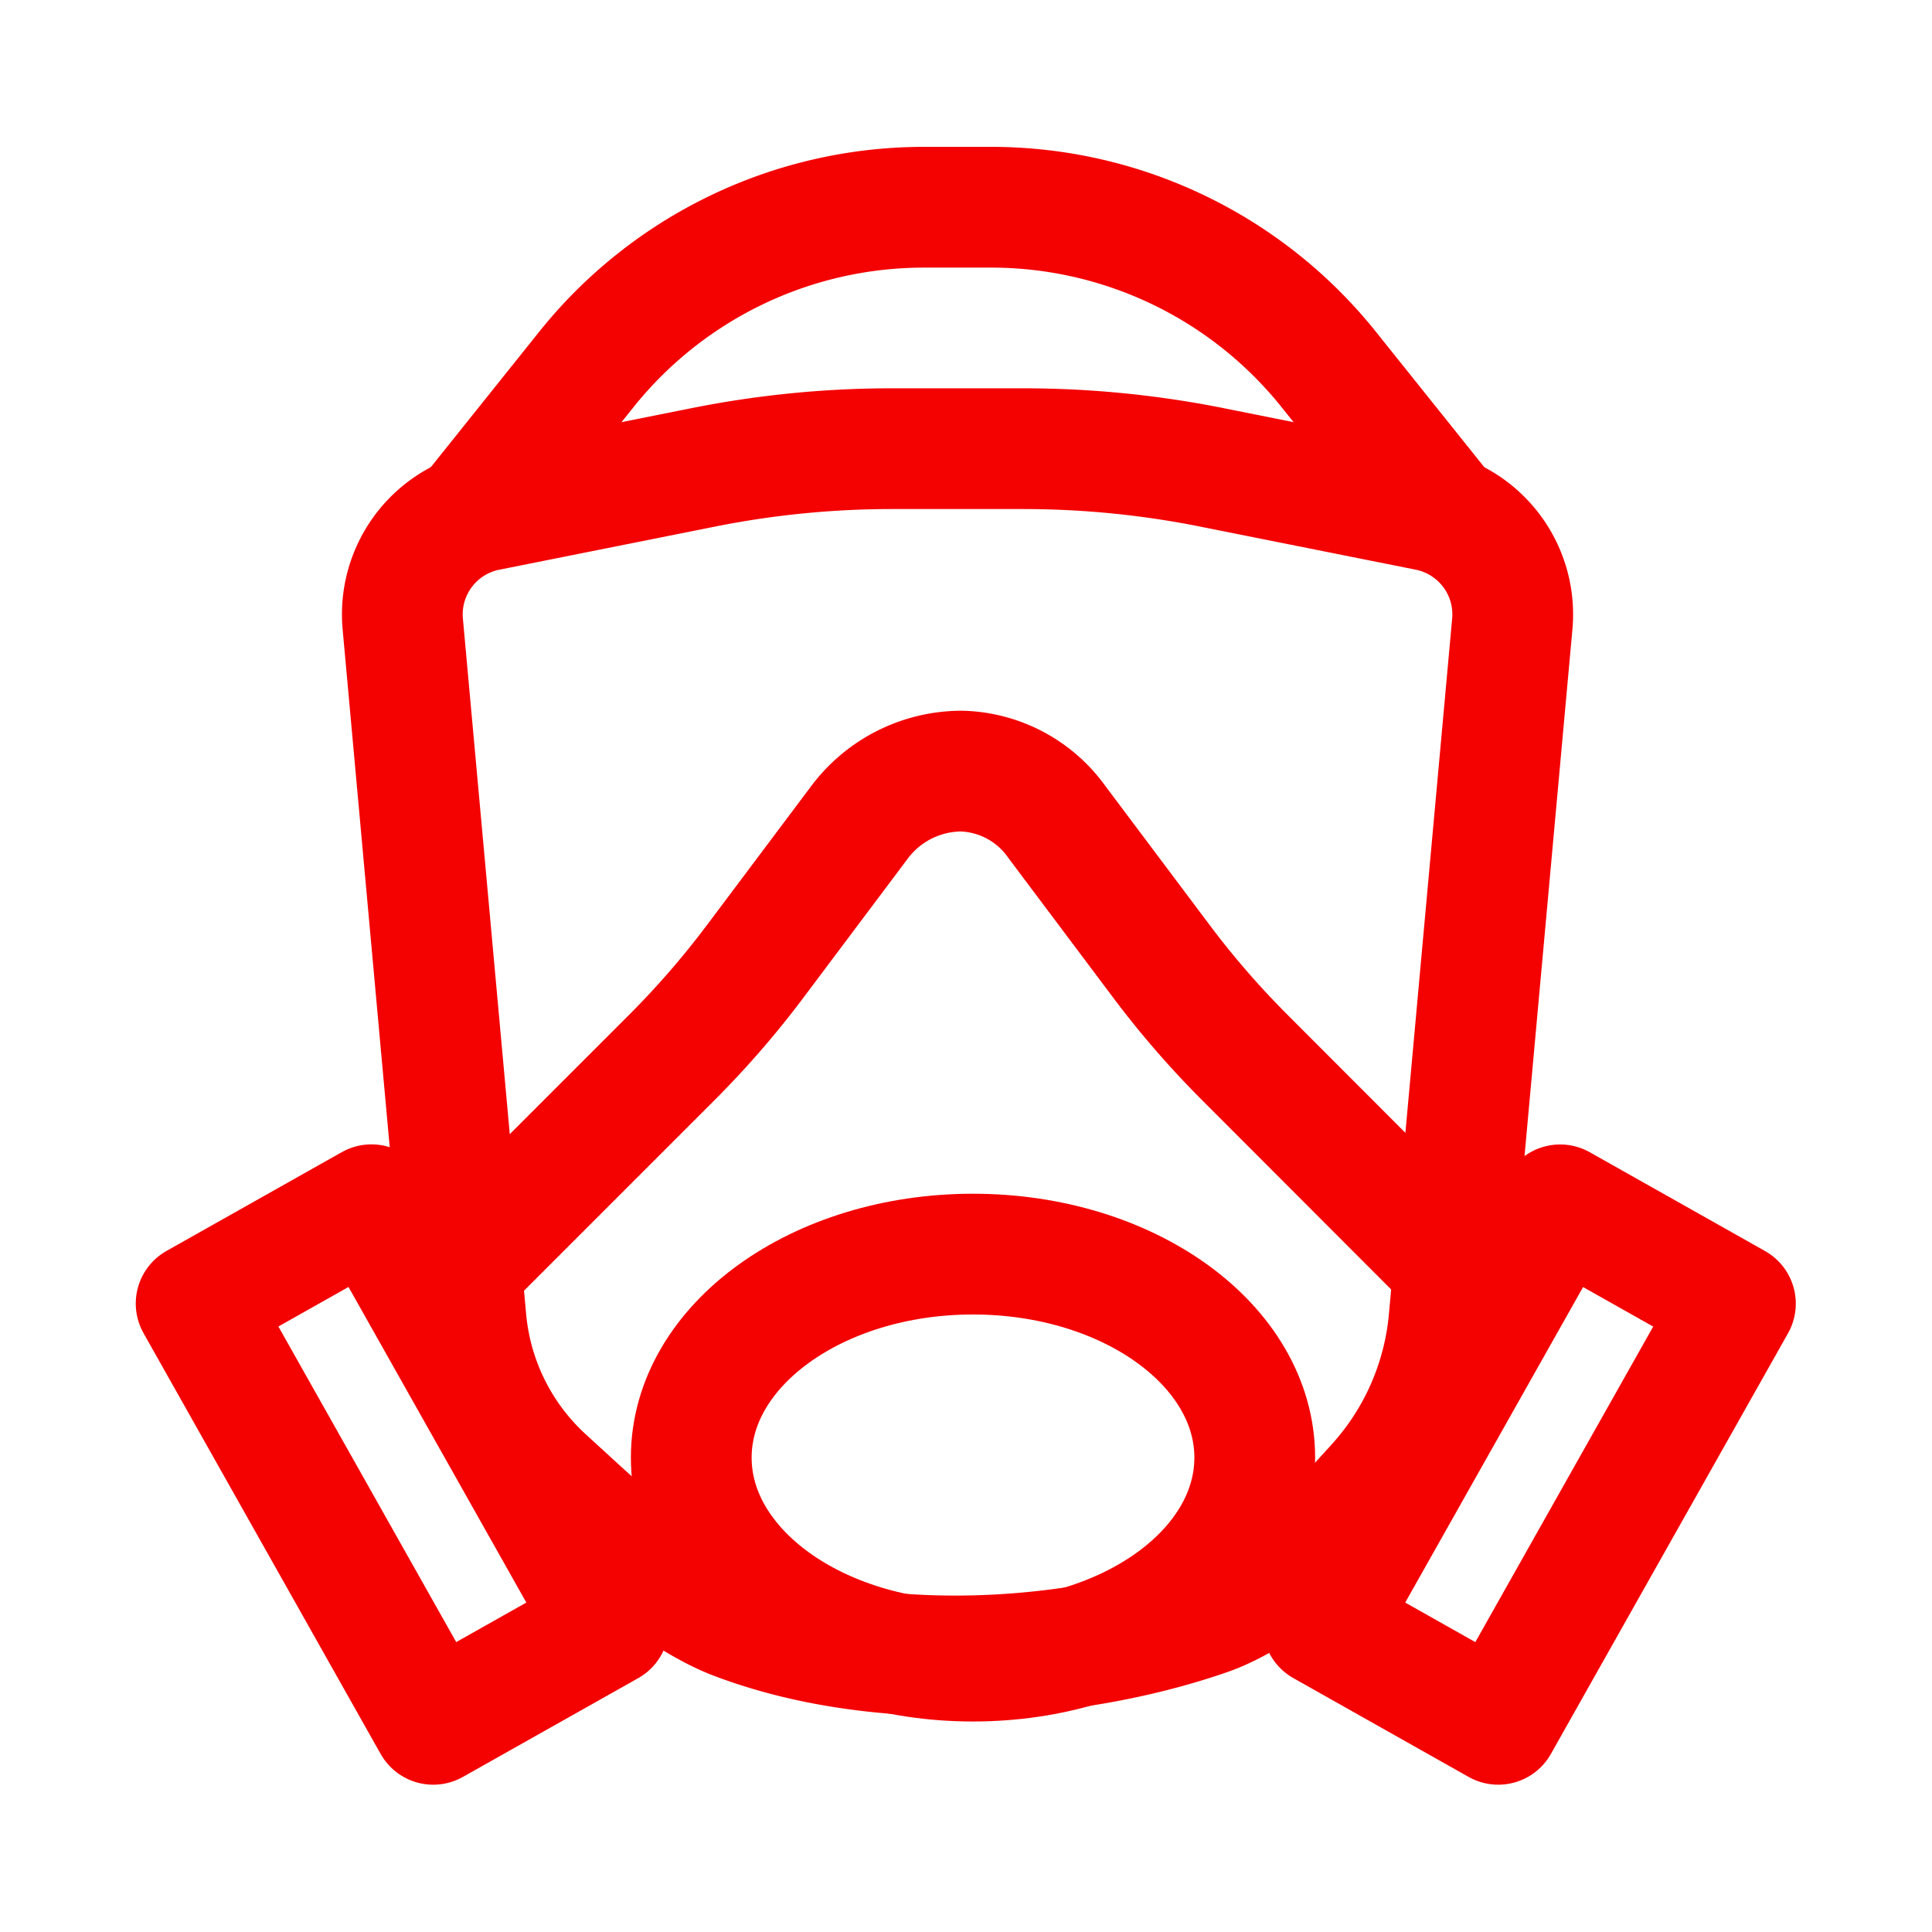
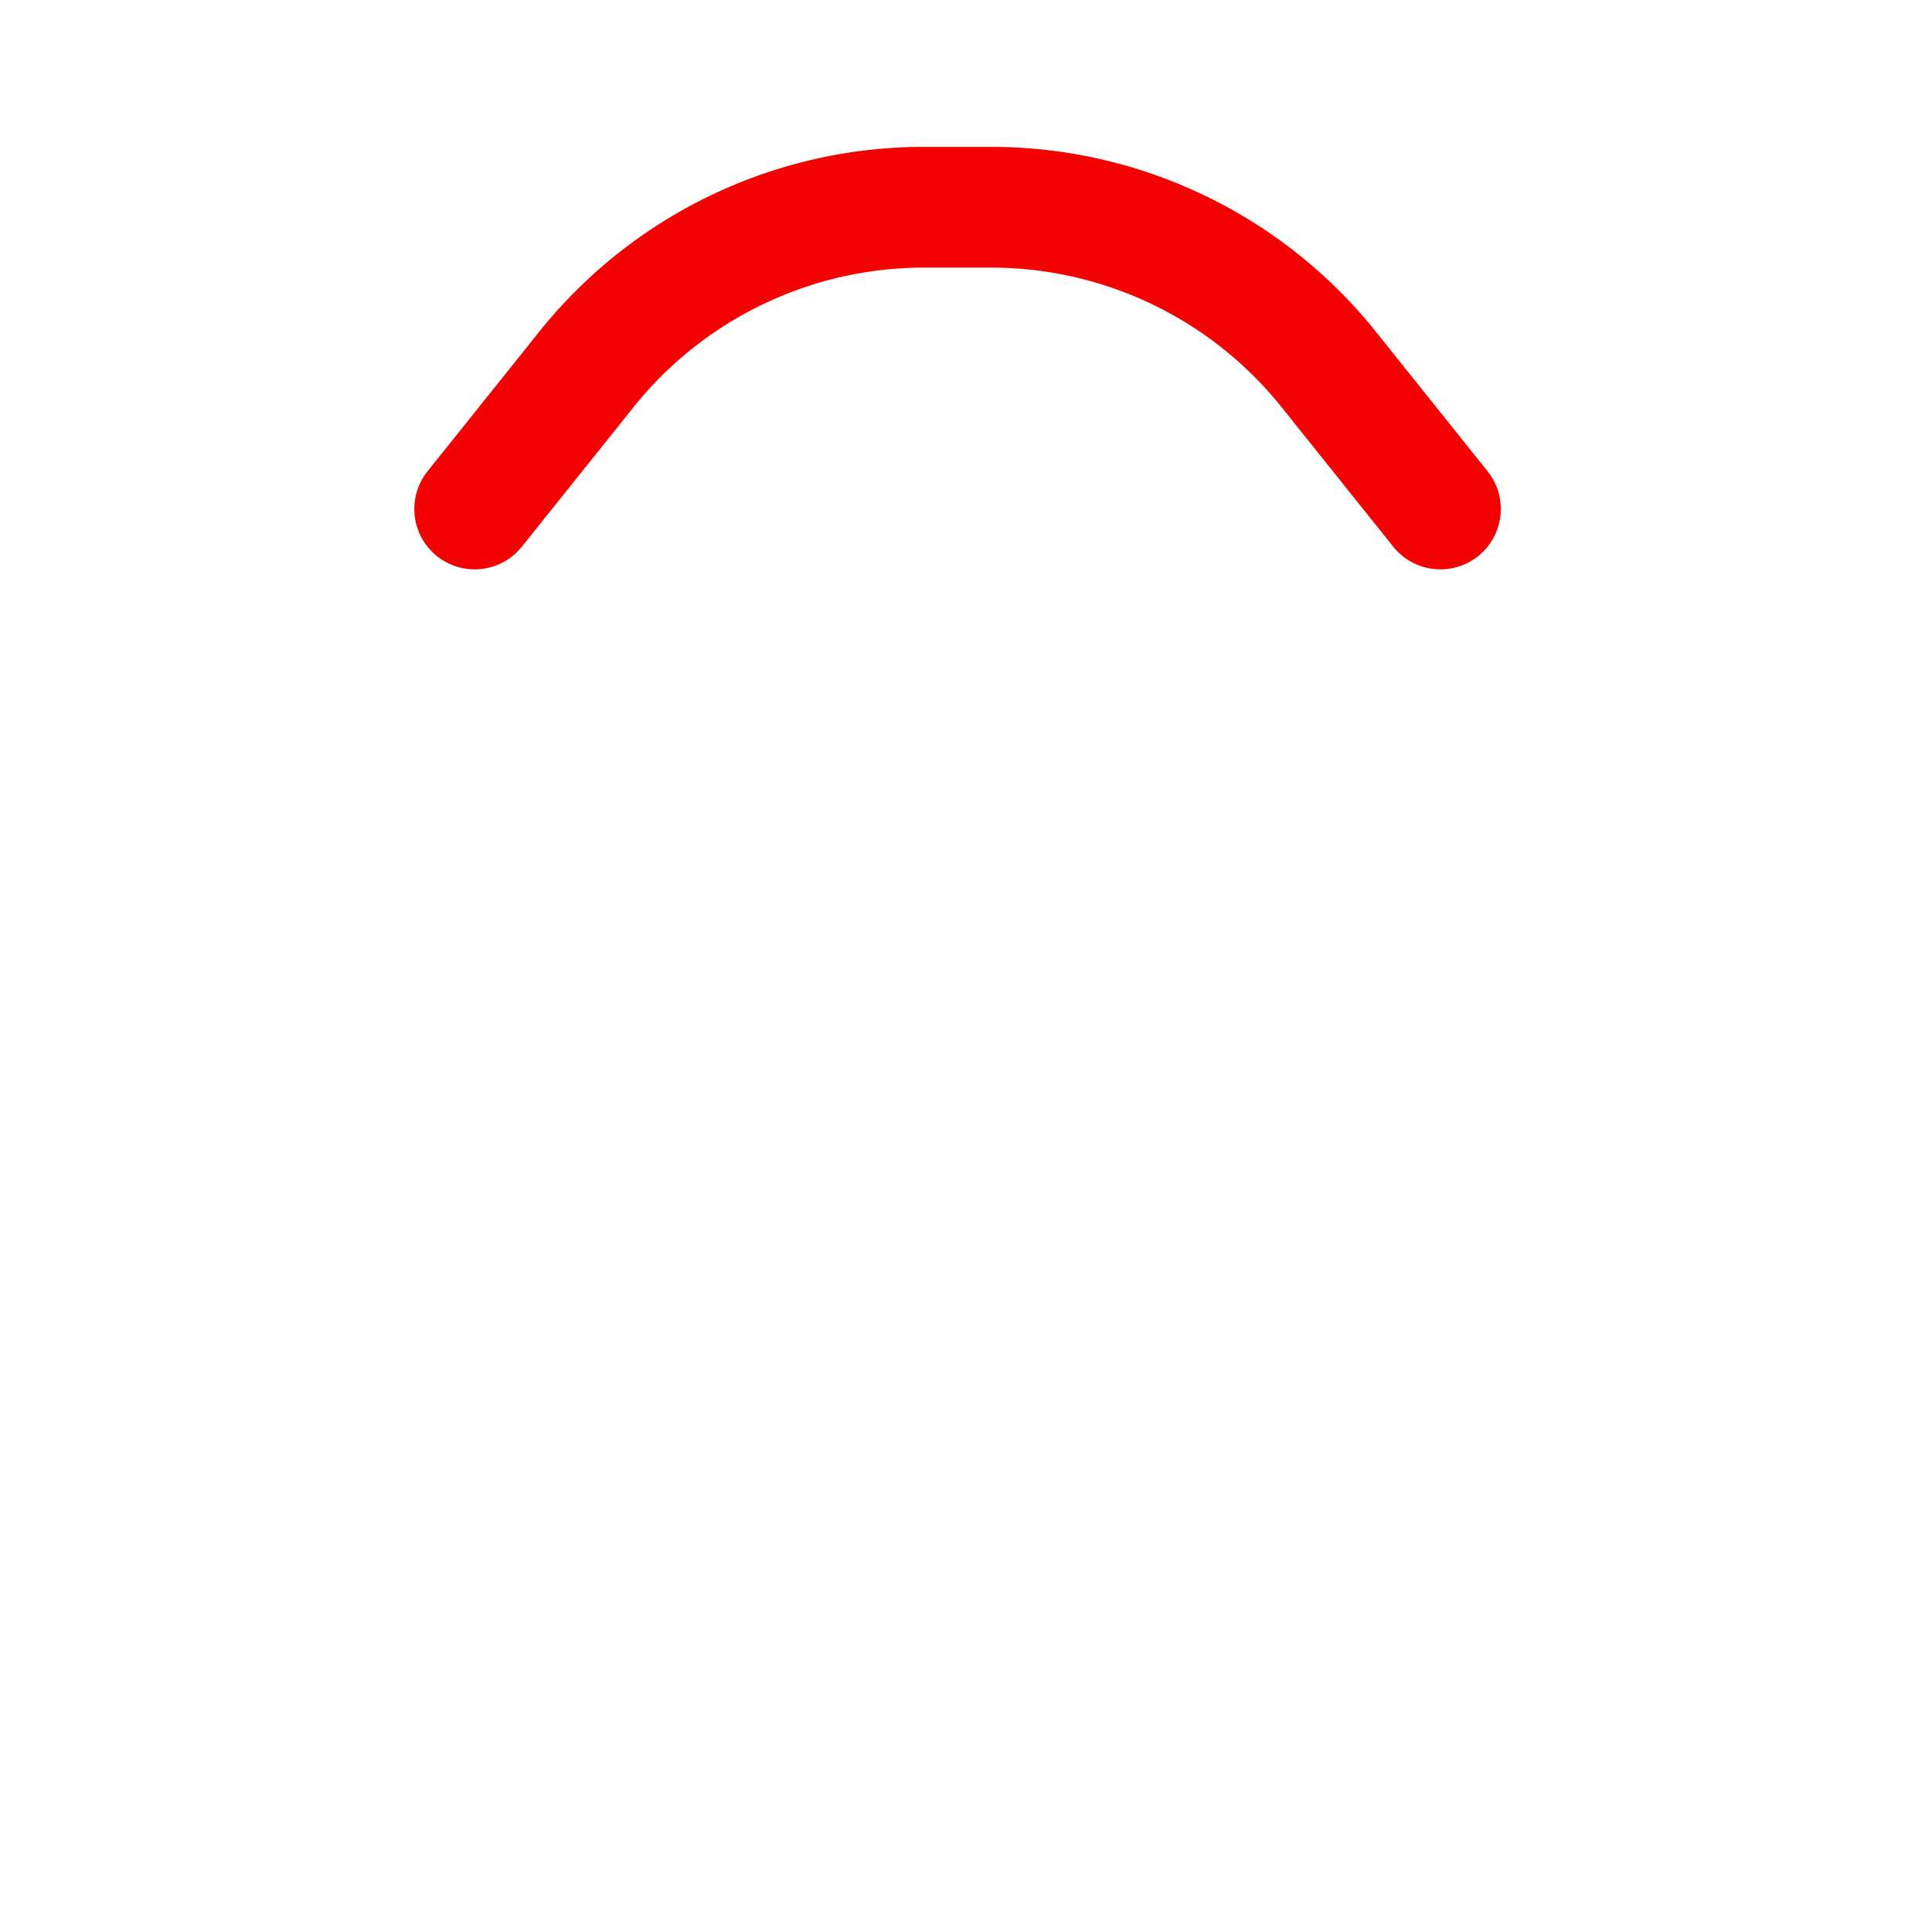
<svg xmlns="http://www.w3.org/2000/svg" xmlns:ns1="http://www.inkscape.org/namespaces/inkscape" xmlns:ns2="http://sodipodi.sourceforge.net/DTD/sodipodi-0.dtd" width="24mm" height="24mm" viewBox="0 0 24 24" version="1.1" id="svg1" ns1:version="1.3 (0e150ed, 2023-07-21)" ns2:docname="scba.svg" xml:space="preserve">
  <ns2:namedview id="namedview1" pagecolor="#ffffff" bordercolor="#000000" borderopacity="0.25" ns1:showpageshadow="2" ns1:pageopacity="0.0" ns1:pagecheckerboard="0" ns1:deskcolor="#d1d1d1" ns1:document-units="mm" showgrid="true" showguides="false" ns1:zoom="3.4438405" ns1:cx="45.733825" ns1:cy="45.588639" ns1:window-width="1440" ns1:window-height="789" ns1:window-x="0" ns1:window-y="25" ns1:window-maximized="0" ns1:current-layer="g14">
    <ns1:grid id="grid1" units="mm" originx="-17.709" originy="-18.253" spacingx="1" spacingy="1" empcolor="#0099e5" empopacity="0.302" color="#0099e5" opacity="0.149" empspacing="5" dotted="false" gridanglex="30" gridanglez="30" visible="true" />
  </ns2:namedview>
  <defs id="defs1">
    <ns1:path-effect effect="fillet_chamfer" id="path-effect17" is_visible="true" lpeversion="1" nodesatellites_param="F,0,0,1,0,0,0,1 @ F,0,0,1,0,1.731,0,1 @ F,0,1,1,0,1.731,0,1 @ F,0,0,1,0,0,0,1" radius="3" unit="px" method="auto" mode="F" chamfer_steps="1" flexible="false" use_knot_distance="true" apply_no_radius="true" apply_with_radius="true" only_selected="false" hide_knots="false" />
    <ns1:path-effect effect="fillet_chamfer" id="path-effect16" is_visible="true" lpeversion="1" nodesatellites_param="F,0,0,1,0,0,0,1 @ F,0,0,1,0,0.794,0,1 @ F,0,0,1,0,0.794,0,1 @ F,0,0,1,0,0.794,0,1 @ F,0,0,1,0,0.794,0,1 @ F,0,0,1,0,0,0,1" radius="3" unit="px" method="auto" mode="F" chamfer_steps="1" flexible="false" use_knot_distance="true" apply_no_radius="true" apply_with_radius="true" only_selected="false" hide_knots="false" />
    <ns1:path-effect effect="fillet_chamfer" id="path-effect13" is_visible="true" lpeversion="1" nodesatellites_param="F,0,0,1,0,0.794,0,1 @ F,0,0,1,0,0.794,0,1 @ F,0,0,1,0,0.794,0,1 @ F,0,0,1,0,0.794,0,1 @ F,0,0,1,0,0.794,0,1 @ F,0,0,1,0,0.794,0,1 @ F,0,0,1,0,0.794,0,1 @ F,0,0,1,0,0.794,0,1" radius="3" unit="px" method="auto" mode="F" chamfer_steps="1" flexible="false" use_knot_distance="true" apply_no_radius="true" apply_with_radius="true" only_selected="false" hide_knots="false" />
  </defs>
  <g ns1:groupmode="layer" id="layer2" ns1:label="icons" transform="translate(-4.685,-4.83)">
    <g id="g14" transform="translate(1.772,1.409)" ns1:label="scba">
-       <path id="rect7" style="fill:none;stroke:#f40101;stroke-width:1.006;stroke-linecap:round;stroke-linejoin:round;stroke-dasharray:none" d="M 16.06,14.677 17.856,14.318 a 8.016,8.016 174.345 0 1 1.572,-0.156 h 1.095 a 8.016,8.016 5.655 0 1 1.572,0.156 l 1.796,0.359 a 0.883,0.883 53.252 0 1 0.706,0.946 l -0.527,5.795 a 2.369,2.369 113.719 0 1 -0.605,1.378 l -0.151,0.166 c -0.295,0.325 -0.841,0.773 -1.254,0.917 -1.122,0.391 -2.714,0.502 -3.94,0.035 -0.409,-0.156 -0.965,-0.604 -1.288,-0.9 L 16.537,22.744 A 2.051,2.051 63.645 0 1 15.88,21.418 L 15.353,15.623 a 0.883,0.883 126.748 0 1 0.706,-0.946 z" ns2:nodetypes="ccccccccc" transform="matrix(1.491,0,0,1.491,-14.975,-12.121)" ns1:path-effect="#path-effect13" ns1:original-d="m 15.281488,14.83264 3.352548,-0.670509 h 2.682038 l 3.352547,0.670509 -0.67051,7.375604 -1.217778,1.341019 c -1.223476,0.738177 -3.857622,1.038936 -5.364075,0 l -1.46426,-1.341019 z" />
      <path style="fill:none;stroke:#f40101;stroke-width:1.006;stroke-linecap:round;stroke-linejoin:round;stroke-dasharray:none;stroke-opacity:1" d="m 15.977,15.185 0.93,-1.162 a 3.602,3.602 154.33 0 1 2.813,-1.352 h 0.56 a 3.602,3.602 25.67 0 1 2.813,1.352 l 0.93,1.162" id="path8" ns2:nodetypes="cccc" transform="matrix(1.491,0,0,1.491,-15.012,-12.897)" ns1:path-effect="#path-effect17" ns1:original-d="m 15.976944,15.18492 2.011529,-2.51441 h 4.023056 l 2.011528,2.51441" />
-       <ellipse style="fill:none;stroke:#f40101;stroke-width:1.5;stroke-linecap:round;stroke-linejoin:round;stroke-dasharray:none;stroke-opacity:1" id="path10" cx="15" cy="21.528" rx="3.5" ry="2.528" />
-       <path style="fill:none;stroke:#f40101;stroke-width:1.5;stroke-linecap:round;stroke-linejoin:round;stroke-dasharray:none;stroke-opacity:1" d="m 9,20.882 2.439,-2.439 a 11.169,11.169 130.935 0 0 1.038,-1.196 l 1.298,-1.73 a 1.587,1.587 153.435 0 1 1.27,-0.635 1.501,1.501 28.236 0 1 1.183,0.635 l 1.298,1.73 a 11.169,11.169 49.065 0 0 1.038,1.196 L 21,20.882" id="path13" ns2:nodetypes="cccccc" transform="translate(-0.184,-1.882)" ns1:path-effect="#path-effect16" ns1:original-d="m 9.0000002,20.882097 2.9999998,-3 2.25,-3 h 1.5 l 2.25,3 3,3" />
-       <rect style="fill:none;fill-opacity:1;stroke:#f40101;stroke-width:1.5;stroke-linecap:round;stroke-linejoin:round;stroke-dasharray:none;stroke-opacity:1" id="rect13-7-0" width="2.5" height="6" x="-4.968" y="19.714" ry="0" rx="0" transform="rotate(-29.4)" />
-       <rect style="fill:none;fill-opacity:1;stroke:#f40101;stroke-width:1.5;stroke-linecap:round;stroke-linejoin:round;stroke-dasharray:none;stroke-opacity:1" id="rect13-7-0-2" width="2.5" height="6" x="-30.954" y="5.071" ry="0" rx="0" transform="matrix(-0.871,-0.491,-0.491,0.871,0,0)" />
    </g>
  </g>
</svg>